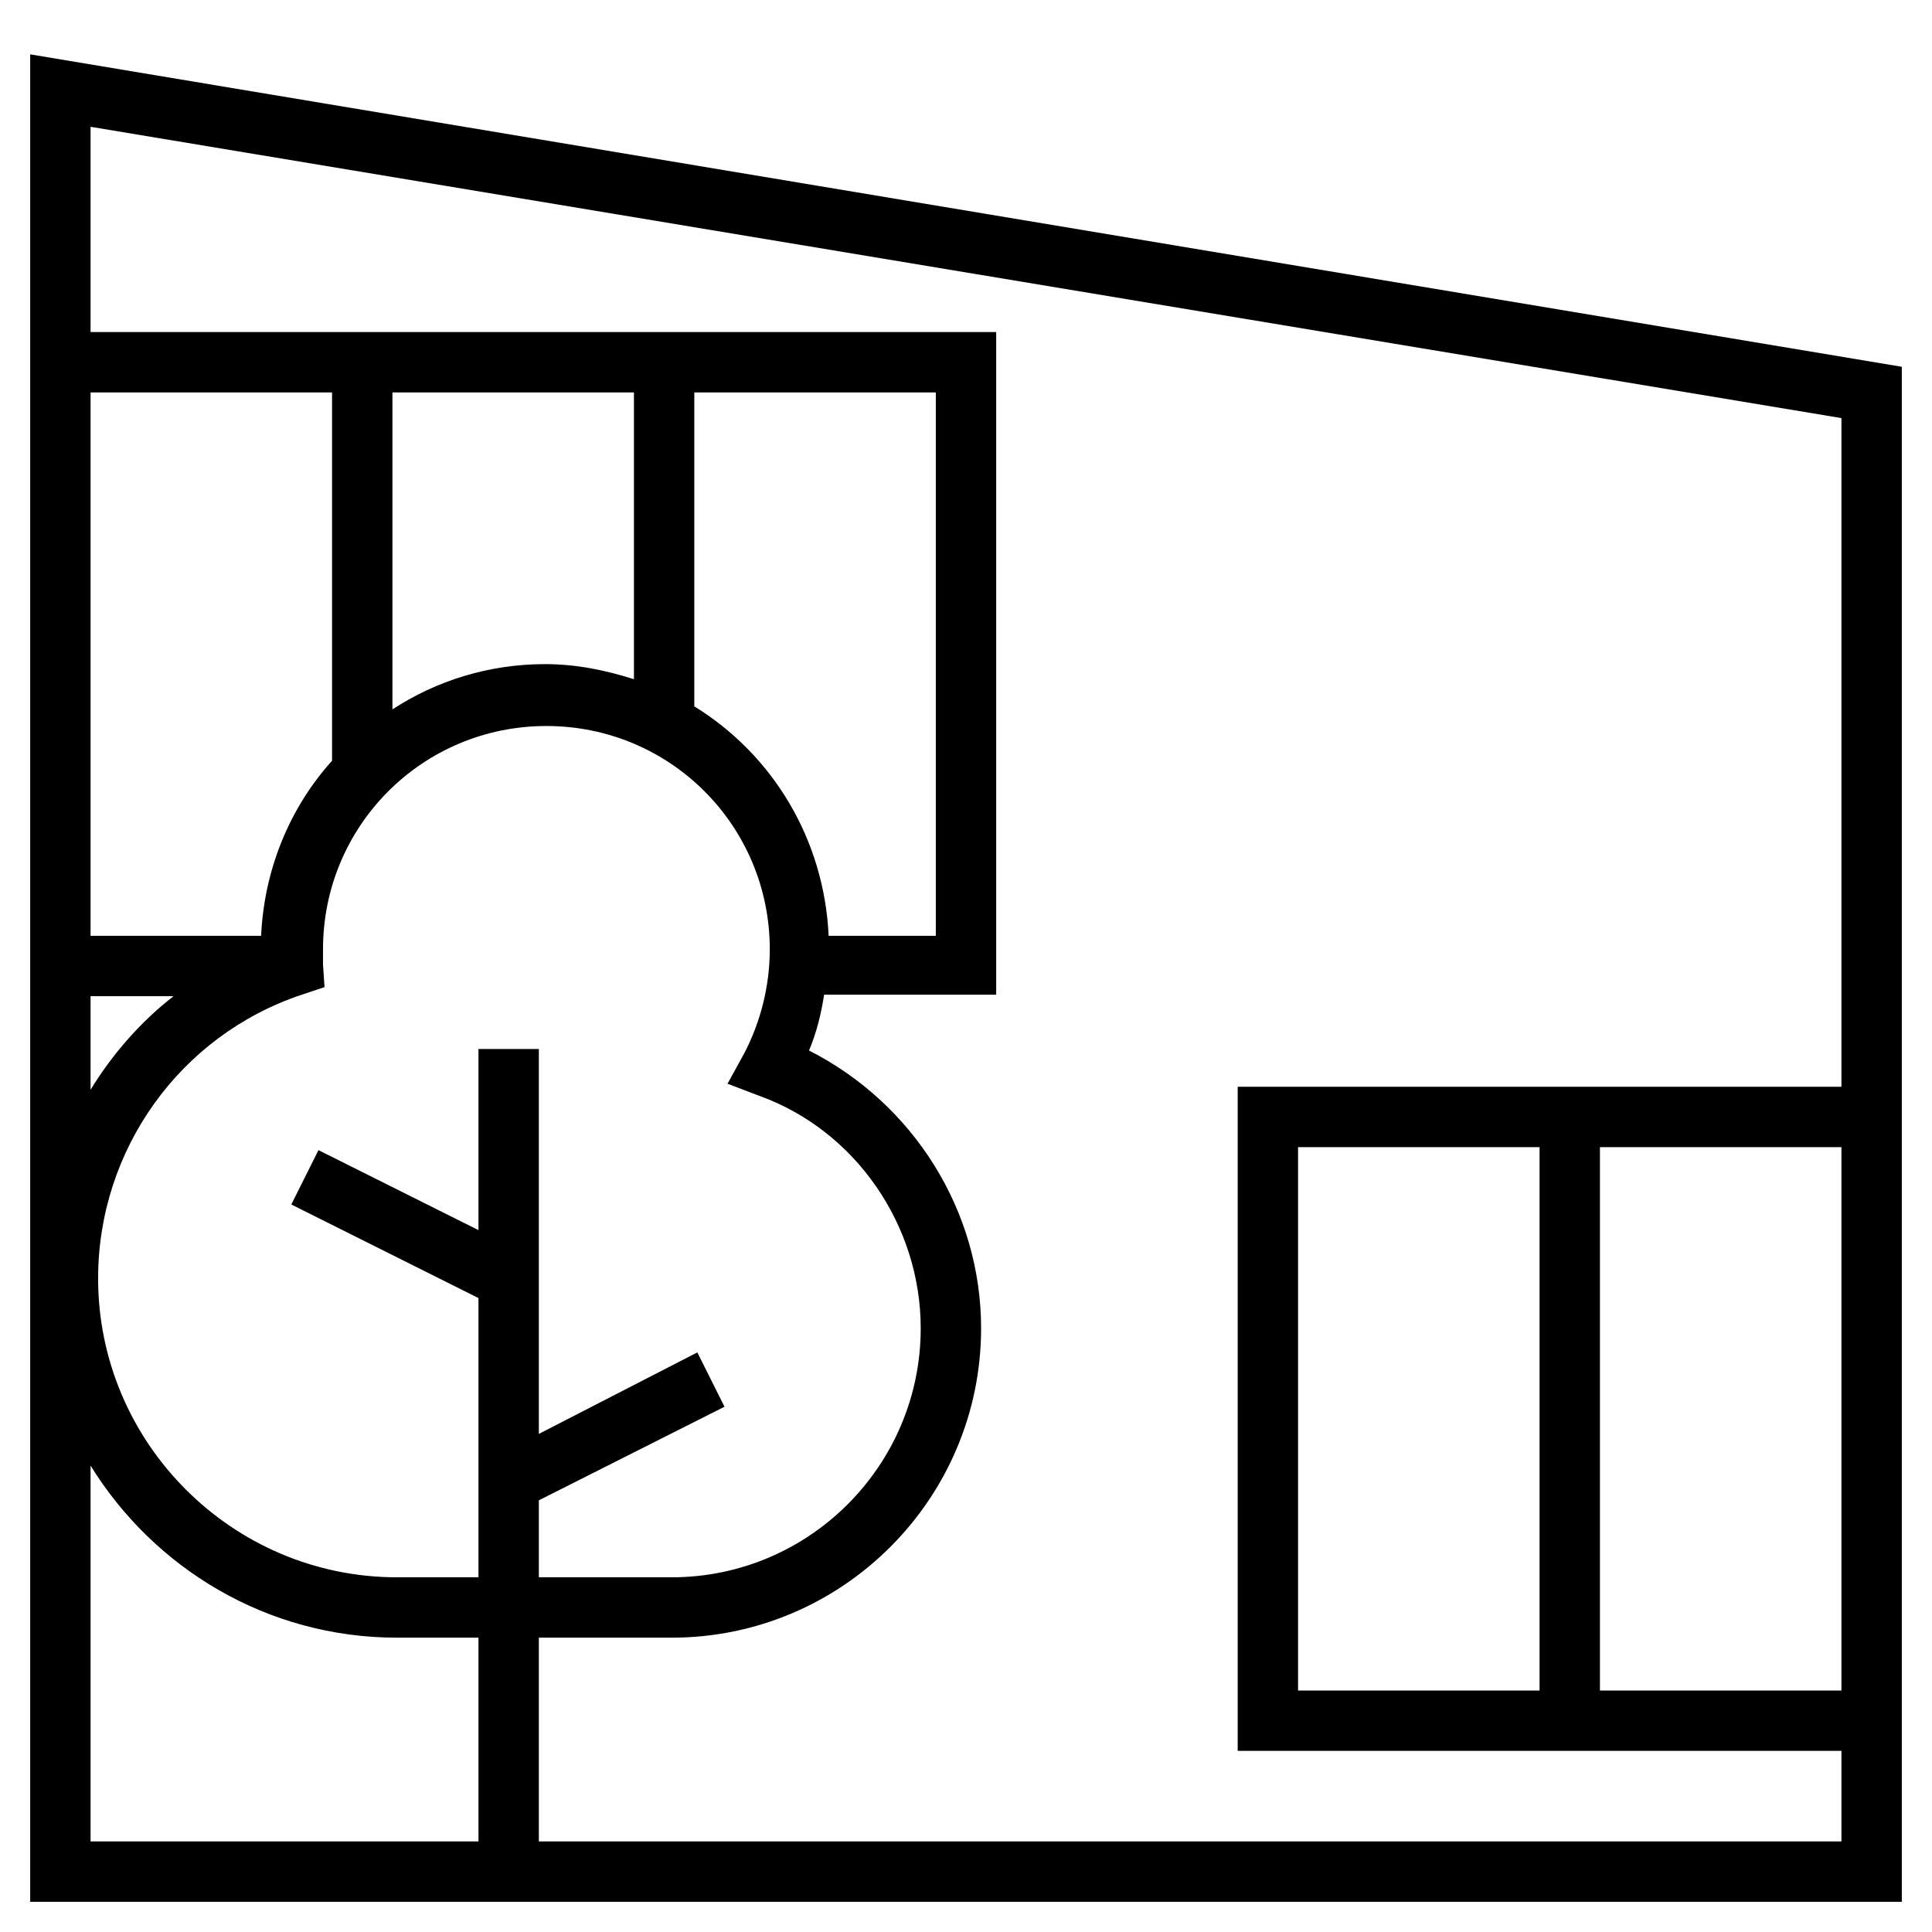
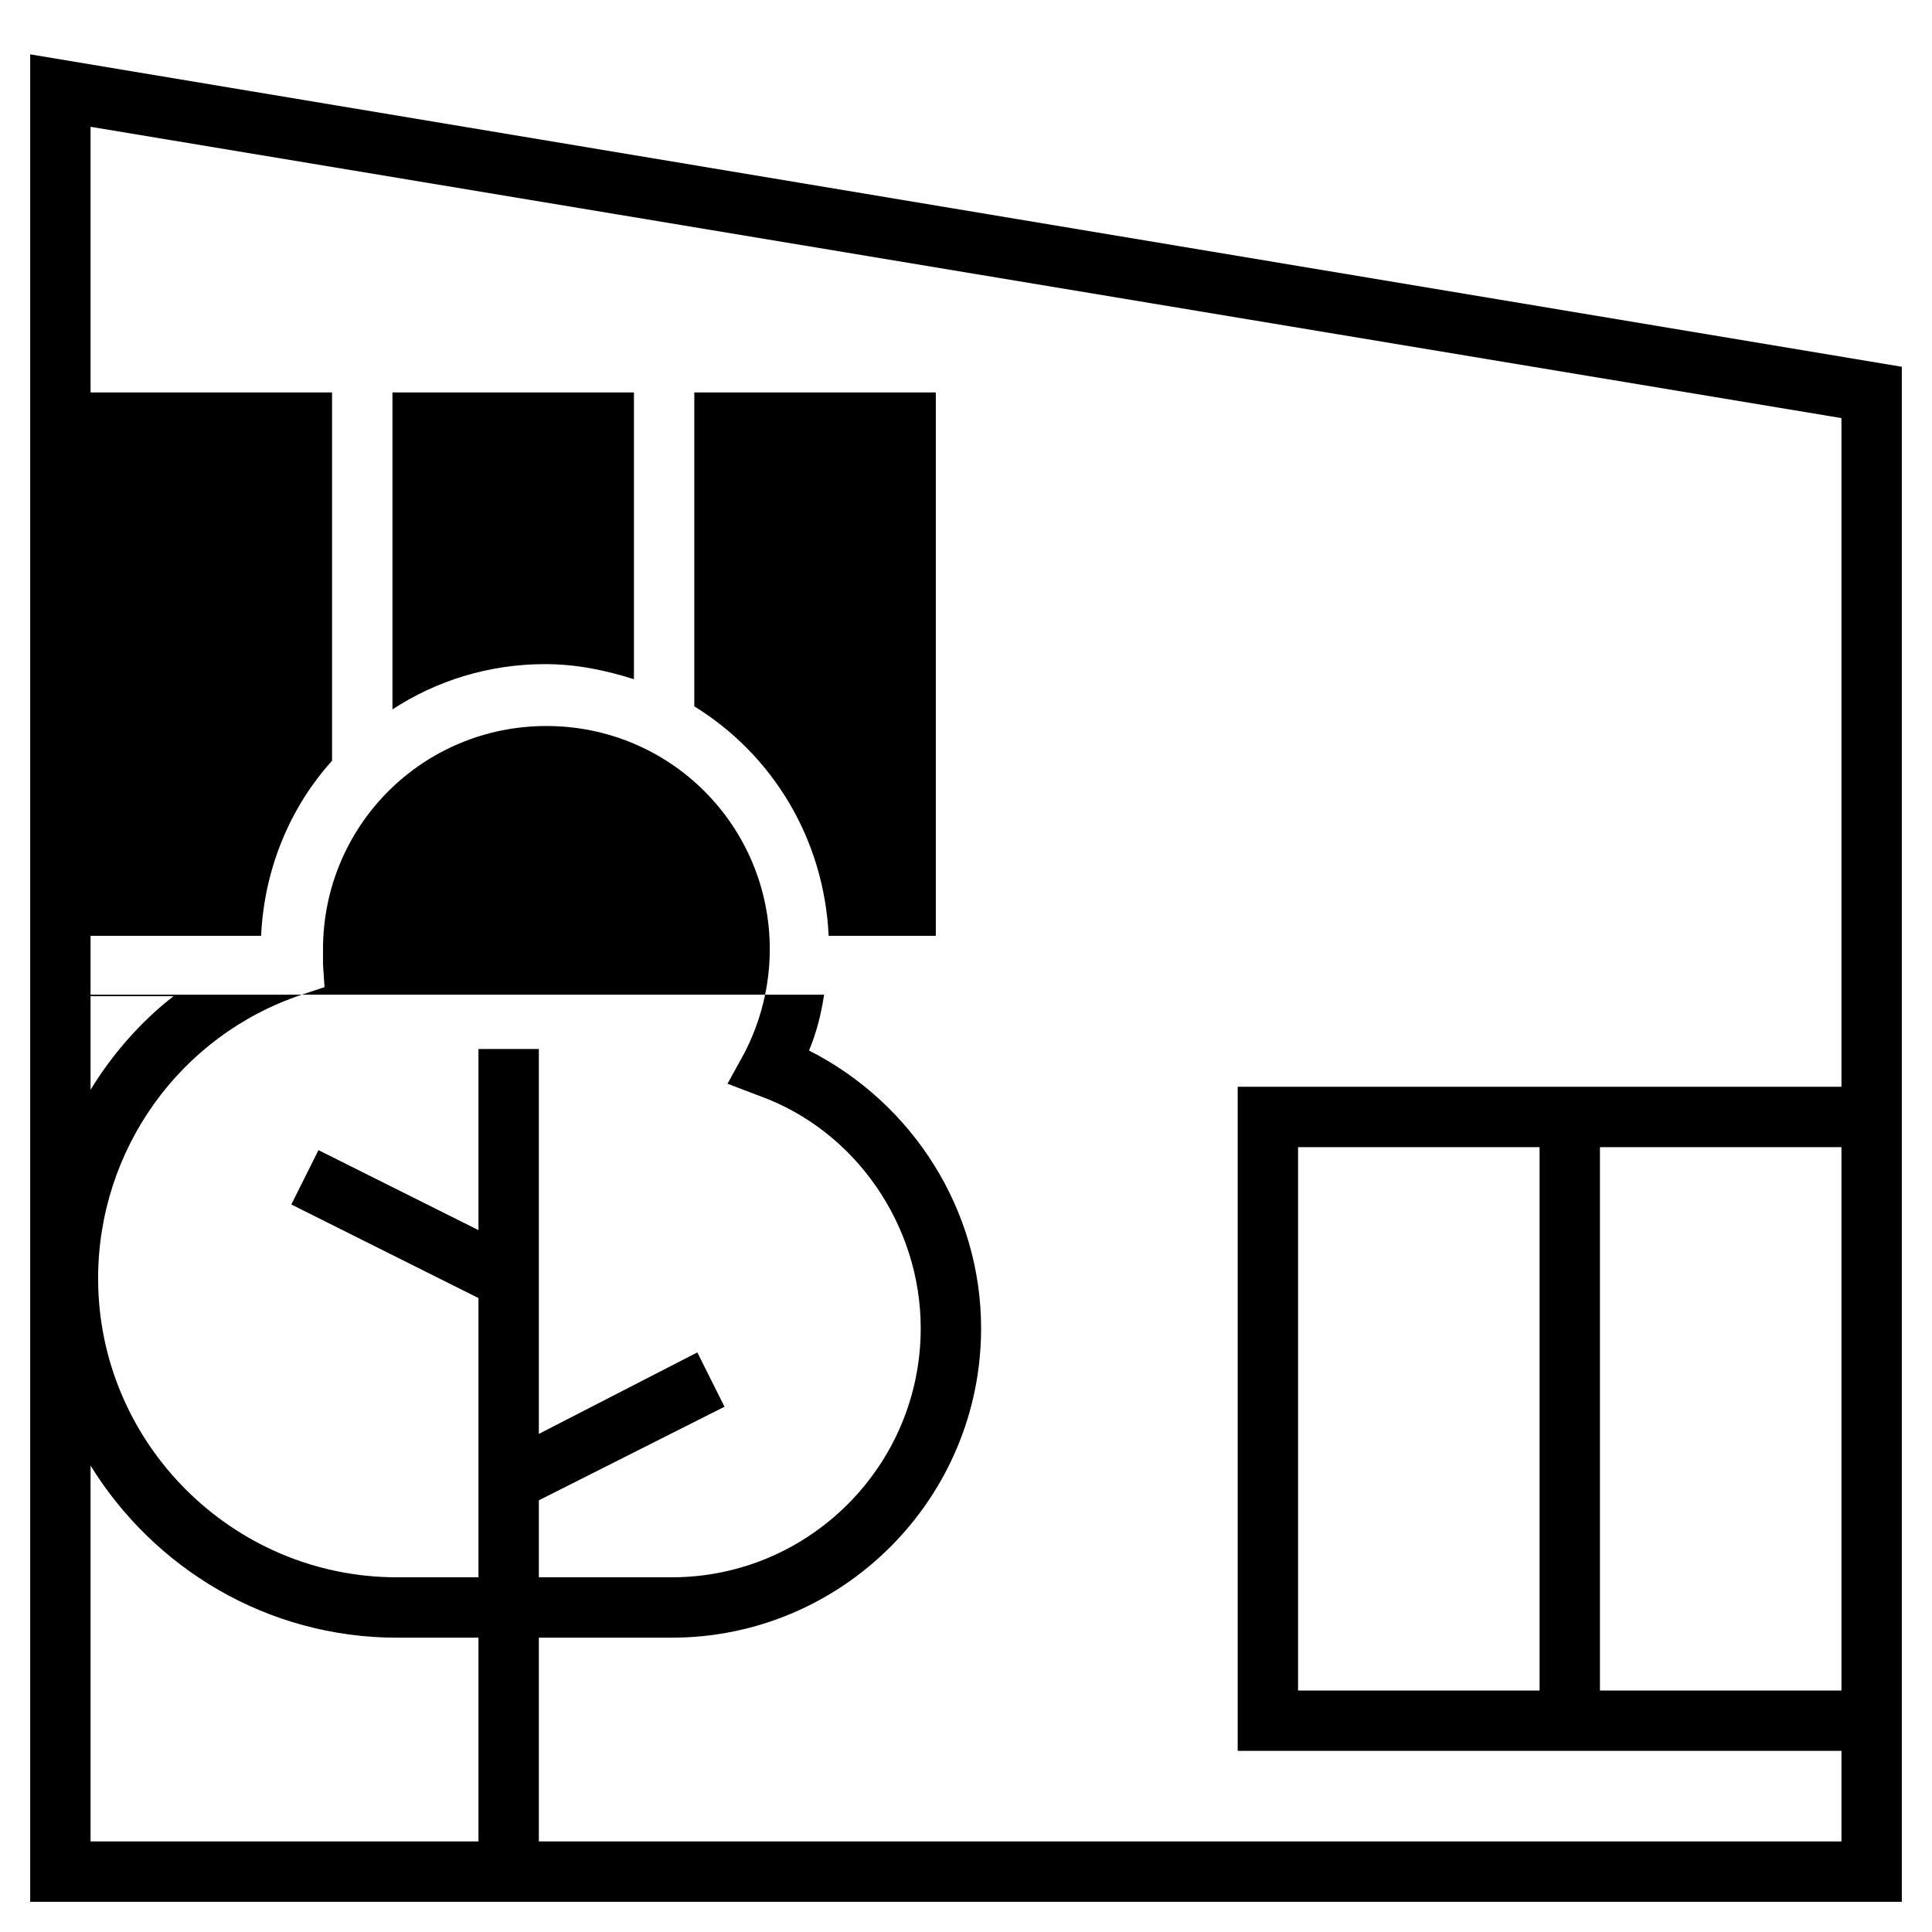
<svg xmlns="http://www.w3.org/2000/svg" enable-background="new 0 0 128 128" id="Слой_1" version="1.1" viewBox="0 0 128 128" xml:space="preserve">
  <g>
-     <path d="M2,126h29.7h4H126V24.3L2,3.6V126z M6,122V97.1c4.2,6.8,11.7,11.4,20.3,11.4h5.4V122H6z M54.9,62c-0.3-6.4-3.7-12-8.9-15.2   V26h16v36H54.9z M35.7,99.4l12.3-6.2l-1.8-3.6L35.7,95V69.5h-4v12l-10.6-5.3l-1.8,3.6L31.7,86v18.5h-5.4   c-10.9,0-19.8-8.9-19.8-19.8c0-8.5,5.4-16.1,13.5-18.8l1.5-0.5l-0.1-1.5c0-0.3,0-0.7,0-1c0-8.2,6.6-14.8,14.8-14.8   s14.8,6.6,14.8,14.8c0,2.4-0.6,4.8-1.7,6.9l-1.1,2l2.1,0.8C56.7,74.9,61,81.2,61,88c0,9.1-7.4,16.5-16.5,16.5h-8.8V99.4z M42,45   c-1.9-0.6-3.8-1-5.9-1c-3.7,0-7.2,1.1-10.1,3V26h16V45z M22,50.4c-2.8,3.1-4.5,7.2-4.7,11.6H6V26h16V50.4z M11.5,66   c-2.2,1.7-4.1,3.9-5.5,6.2V66H11.5z M86,112V76h16v36H86z M106,76h16v36h-16V76z M122,27.7V72H82v44h40v6H35.7v-13.5h8.8   C55.8,108.5,65,99.3,65,88c0-7.8-4.5-14.9-11.4-18.4c0.5-1.2,0.8-2.4,1-3.7H66V22H6V8.4L122,27.7z" />
+     <path d="M2,126h29.7h4H126V24.3L2,3.6V126z M6,122V97.1c4.2,6.8,11.7,11.4,20.3,11.4h5.4V122H6z M54.9,62c-0.3-6.4-3.7-12-8.9-15.2   V26h16v36H54.9z M35.7,99.4l12.3-6.2l-1.8-3.6L35.7,95V69.5h-4v12l-10.6-5.3l-1.8,3.6L31.7,86v18.5h-5.4   c-10.9,0-19.8-8.9-19.8-19.8c0-8.5,5.4-16.1,13.5-18.8l1.5-0.5l-0.1-1.5c0-0.3,0-0.7,0-1c0-8.2,6.6-14.8,14.8-14.8   s14.8,6.6,14.8,14.8c0,2.4-0.6,4.8-1.7,6.9l-1.1,2l2.1,0.8C56.7,74.9,61,81.2,61,88c0,9.1-7.4,16.5-16.5,16.5h-8.8V99.4z M42,45   c-1.9-0.6-3.8-1-5.9-1c-3.7,0-7.2,1.1-10.1,3V26h16V45z M22,50.4c-2.8,3.1-4.5,7.2-4.7,11.6H6V26h16V50.4z M11.5,66   c-2.2,1.7-4.1,3.9-5.5,6.2V66H11.5z M86,112V76h16v36H86z M106,76h16v36h-16V76z M122,27.7V72H82v44h40v6H35.7v-13.5h8.8   C55.8,108.5,65,99.3,65,88c0-7.8-4.5-14.9-11.4-18.4c0.5-1.2,0.8-2.4,1-3.7H66H6V8.4L122,27.7z" />
  </g>
</svg>